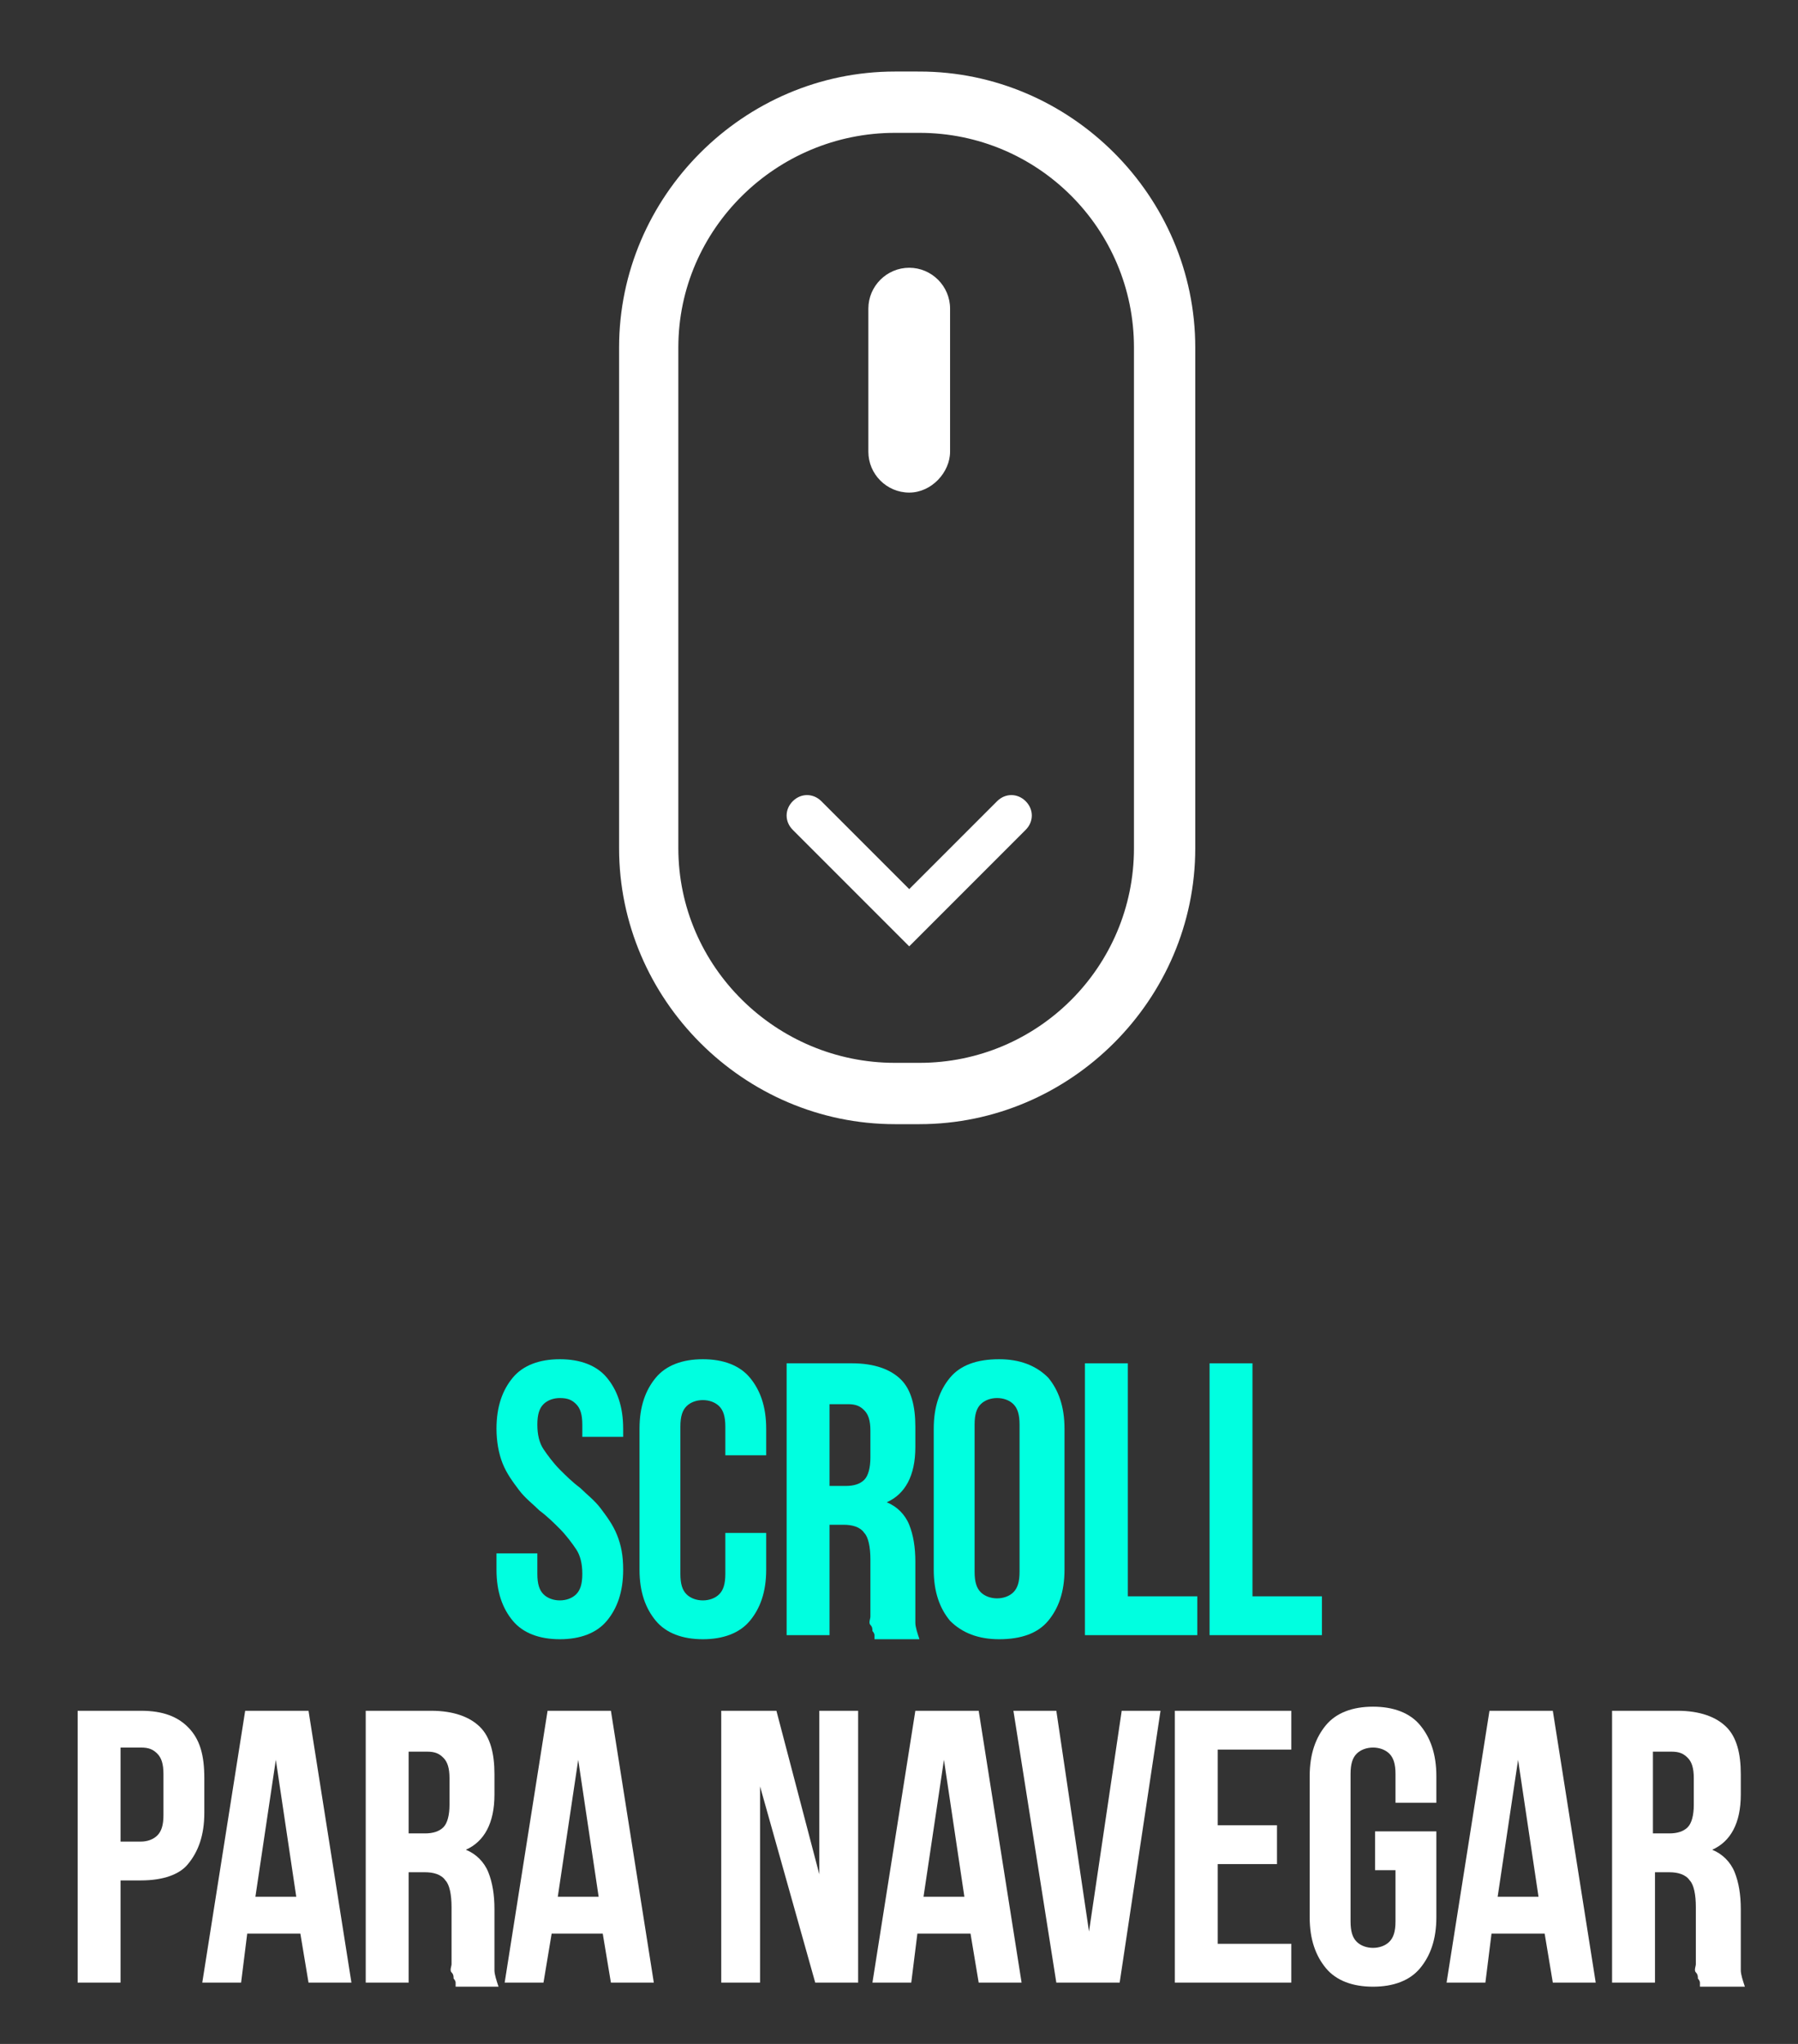
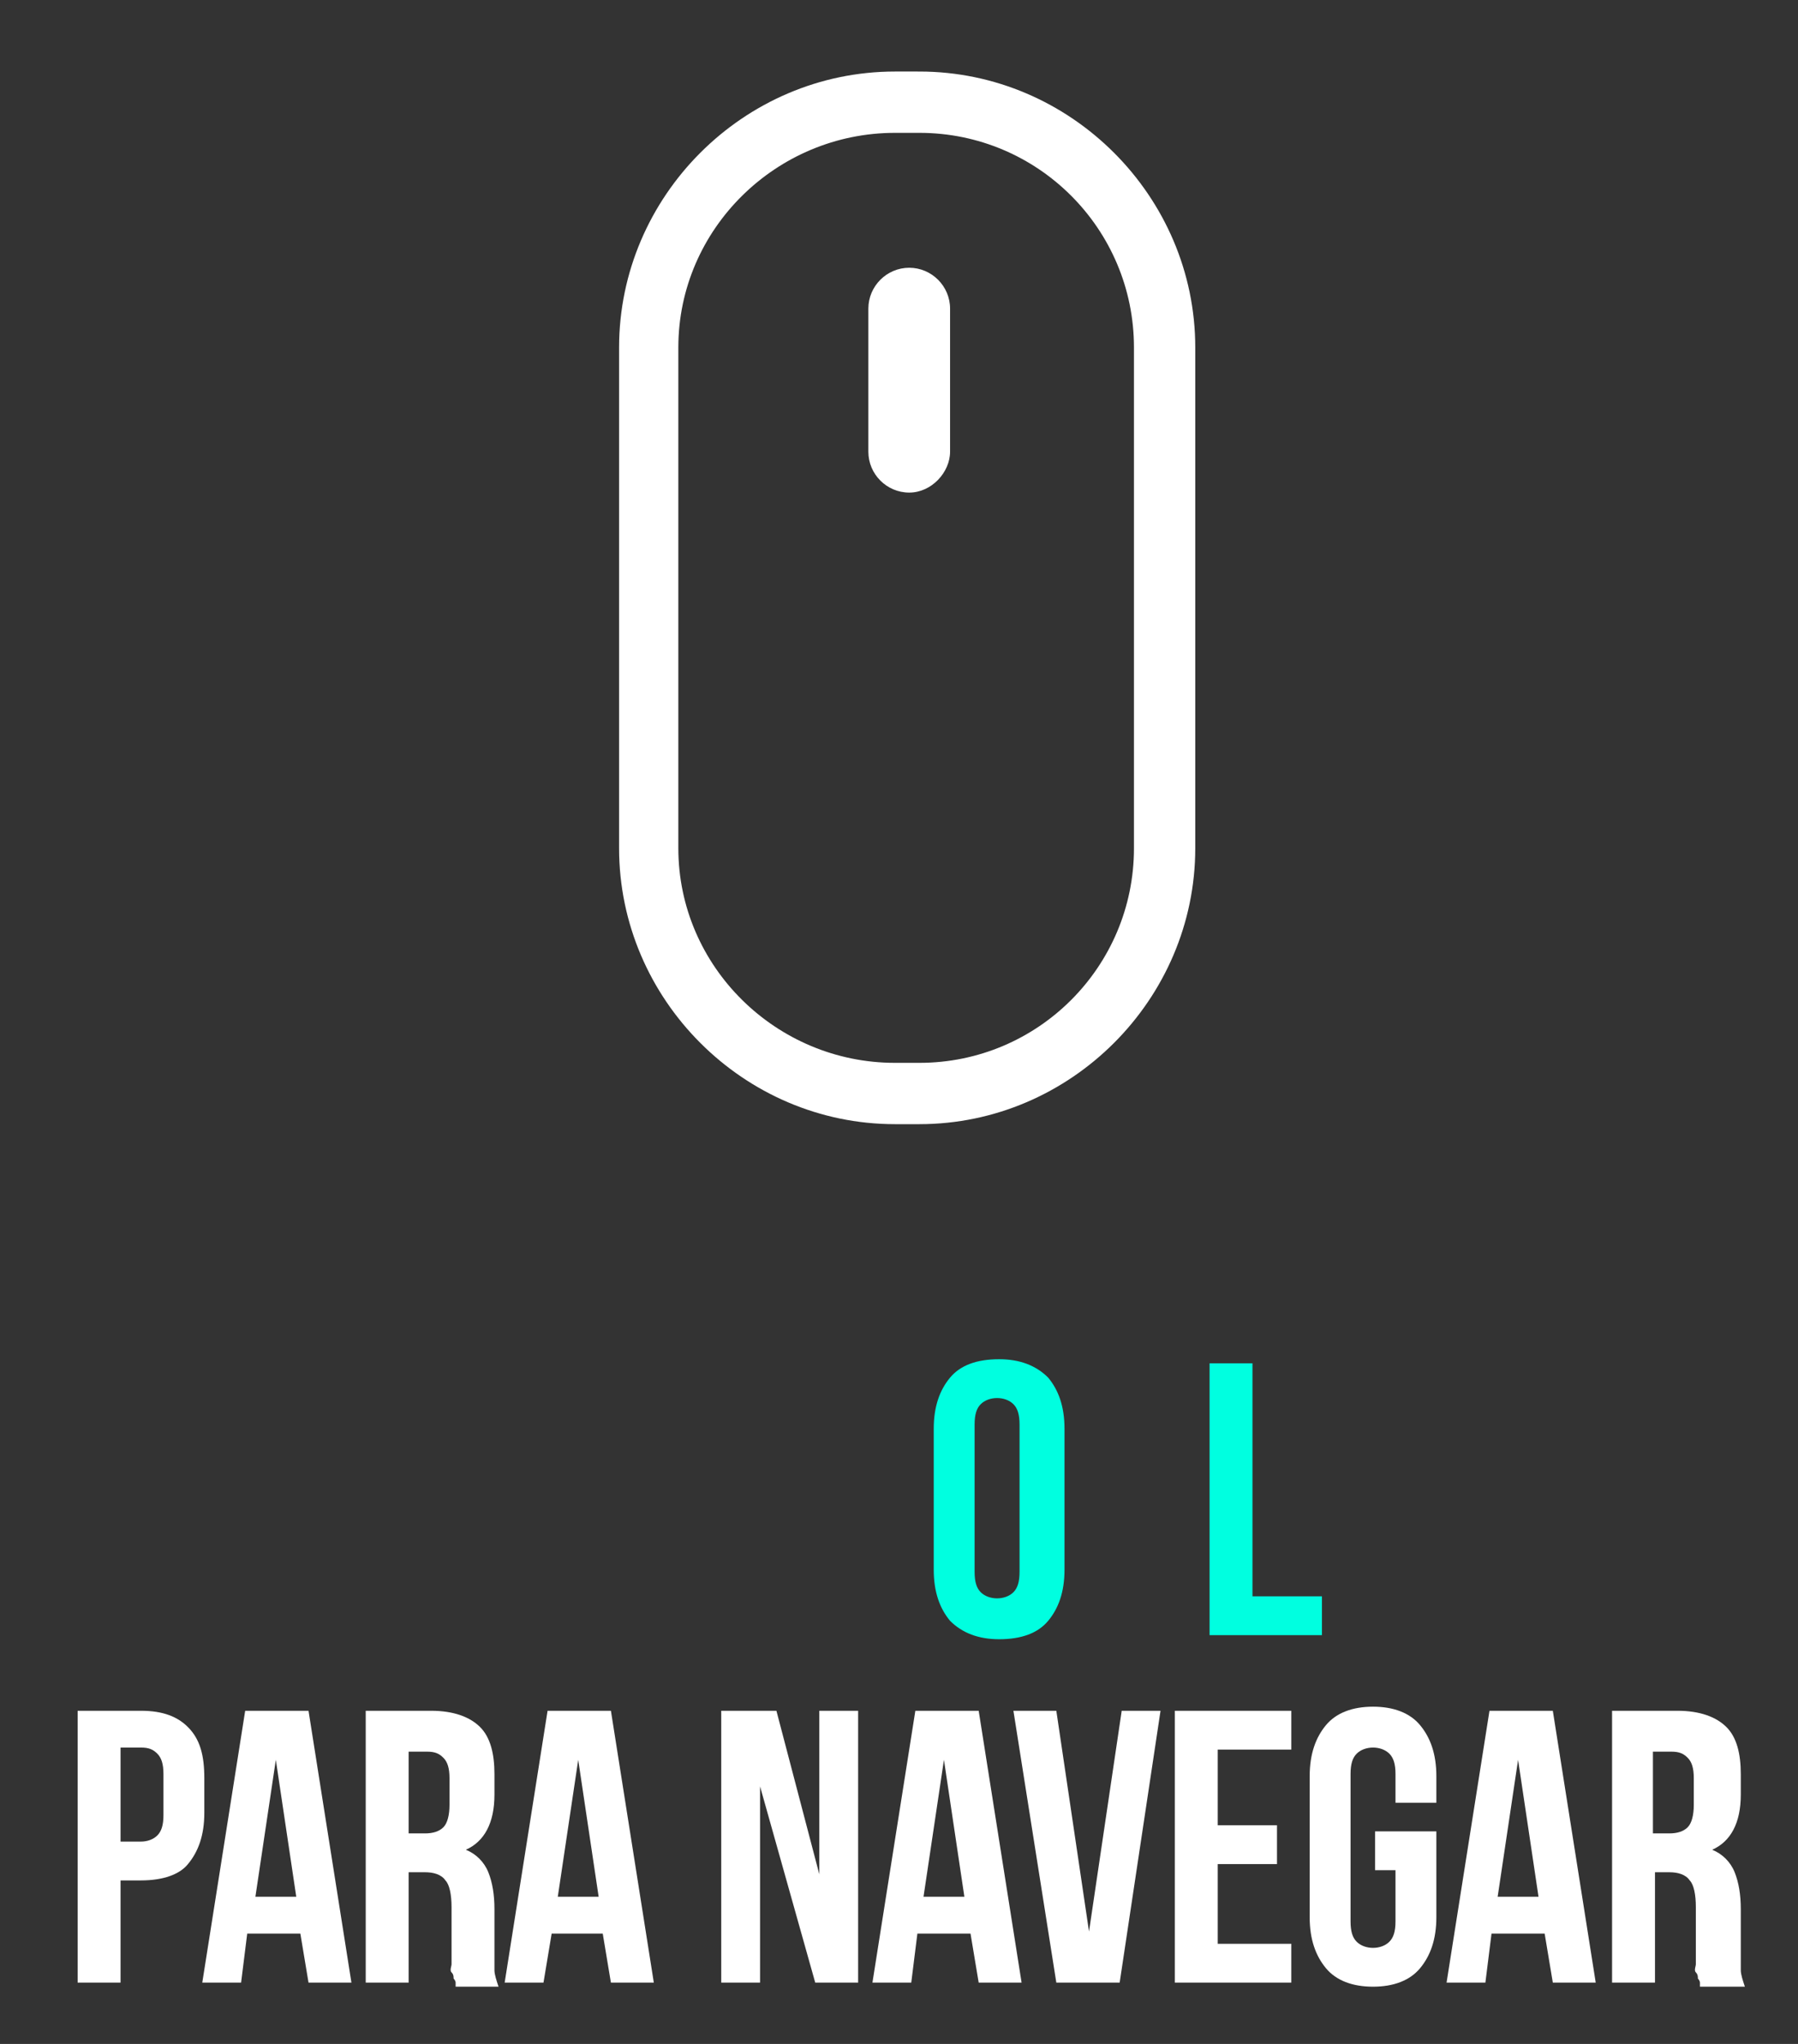
<svg xmlns="http://www.w3.org/2000/svg" version="1.1" id="Capa_1" x="0px" y="0px" viewBox="0 0 88 100" style="enable-background:new 0 0 88 100;" xml:space="preserve">
  <rect x="0" y="0" width="88" height="100" fill="#333333" stroke="none" />
  <style type="text/css">
	.st0{fill:#00FFE0;}
	.st1{fill:#FFFFFF;}
</style>
  <g>
-     <path class="st0" d="M24.3,69.9c0-1.1,0.3-1.9,0.8-2.5c0.5-0.6,1.3-0.9,2.3-0.9c1,0,1.8,0.3,2.3,0.9c0.5,0.6,0.8,1.4,0.8,2.5v0.4   h-2v-0.6c0-0.5-0.1-0.8-0.3-1c-0.2-0.2-0.4-0.3-0.8-0.3c-0.3,0-0.6,0.1-0.8,0.3c-0.2,0.2-0.3,0.5-0.3,1c0,0.5,0.1,0.9,0.3,1.2   c0.2,0.3,0.5,0.7,0.8,1c0.3,0.3,0.6,0.6,1,0.9c0.3,0.3,0.7,0.6,1,1s0.6,0.8,0.8,1.3c0.2,0.5,0.3,1,0.3,1.7c0,1.1-0.3,1.9-0.8,2.5   c-0.5,0.6-1.3,0.9-2.3,0.9c-1,0-1.8-0.3-2.3-0.9c-0.5-0.6-0.8-1.4-0.8-2.5V76h2v1c0,0.5,0.1,0.8,0.3,1c0.2,0.2,0.5,0.3,0.8,0.3   c0.3,0,0.6-0.1,0.8-0.3c0.2-0.2,0.3-0.5,0.3-1c0-0.5-0.1-0.9-0.3-1.2c-0.2-0.3-0.5-0.7-0.8-1c-0.3-0.3-0.6-0.6-1-0.9   c-0.3-0.3-0.7-0.6-1-1c-0.3-0.4-0.6-0.8-0.8-1.3S24.3,70.5,24.3,69.9z" />
-     <path class="st0" d="M37.5,75v1.8c0,1.1-0.3,1.9-0.8,2.5c-0.5,0.6-1.3,0.9-2.3,0.9s-1.8-0.3-2.3-0.9c-0.5-0.6-0.8-1.4-0.8-2.5v-6.9   c0-1.1,0.3-1.9,0.8-2.5c0.5-0.6,1.3-0.9,2.3-0.9s1.8,0.3,2.3,0.9c0.5,0.6,0.8,1.4,0.8,2.5v1.3h-2v-1.4c0-0.5-0.1-0.8-0.3-1   c-0.2-0.2-0.5-0.3-0.8-0.3c-0.3,0-0.6,0.1-0.8,0.3c-0.2,0.2-0.3,0.5-0.3,1v7.2c0,0.5,0.1,0.8,0.3,1c0.2,0.2,0.5,0.3,0.8,0.3   c0.3,0,0.6-0.1,0.8-0.3c0.2-0.2,0.3-0.5,0.3-1V75H37.5z" />
-     <path class="st0" d="M42.8,80c0-0.1-0.1-0.2-0.1-0.2c0-0.1,0-0.2-0.1-0.3s0-0.3,0-0.4c0-0.2,0-0.4,0-0.7v-2.1   c0-0.6-0.1-1.1-0.3-1.3c-0.2-0.3-0.6-0.4-1-0.4h-0.7V80h-2.1V66.7h3.2c1.1,0,1.9,0.3,2.4,0.8s0.7,1.3,0.7,2.3v1   c0,1.4-0.5,2.3-1.4,2.7c0.5,0.2,0.9,0.6,1.1,1.1s0.3,1.1,0.3,1.8v2.1c0,0.3,0,0.6,0,0.9c0,0.2,0.1,0.5,0.2,0.8H42.8z M40.6,68.6   v4.1h0.8c0.4,0,0.7-0.1,0.9-0.3c0.2-0.2,0.3-0.6,0.3-1.1V70c0-0.5-0.1-0.8-0.3-1c-0.2-0.2-0.4-0.3-0.8-0.3H40.6z" />
    <path class="st0" d="M45.7,69.9c0-1.1,0.3-1.9,0.8-2.5c0.5-0.6,1.3-0.9,2.4-0.9c1,0,1.8,0.3,2.4,0.9c0.5,0.6,0.8,1.4,0.8,2.5v6.9   c0,1.1-0.3,1.9-0.8,2.5c-0.5,0.6-1.3,0.9-2.4,0.9c-1,0-1.8-0.3-2.4-0.9c-0.5-0.6-0.8-1.4-0.8-2.5V69.9z M47.7,76.9   c0,0.5,0.1,0.8,0.3,1c0.2,0.2,0.5,0.3,0.8,0.3c0.3,0,0.6-0.1,0.8-0.3c0.2-0.2,0.3-0.5,0.3-1v-7.2c0-0.5-0.1-0.8-0.3-1   c-0.2-0.2-0.5-0.3-0.8-0.3c-0.3,0-0.6,0.1-0.8,0.3c-0.2,0.2-0.3,0.5-0.3,1V76.9z" />
-     <path class="st0" d="M53.1,66.7h2.1v11.4h3.4V80h-5.5V66.7z" />
    <path class="st0" d="M59.2,66.7h2.1v11.4h3.4V80h-5.5V66.7z" />
    <path class="st1" d="M6.9,83.7c1.1,0,1.8,0.3,2.3,0.8C9.8,85.1,10,85.9,10,87v1.7c0,1.1-0.3,1.9-0.8,2.5C8.8,91.7,8,92,6.9,92h-1v5   H3.8V83.7H6.9z M5.9,85.6v4.5h1c0.3,0,0.6-0.1,0.8-0.3c0.2-0.2,0.3-0.5,0.3-1v-2c0-0.5-0.1-0.8-0.3-1c-0.2-0.2-0.4-0.3-0.8-0.3H5.9   z" />
    <path class="st1" d="M17.2,97h-2.1l-0.4-2.4h-2.6L11.8,97H9.9L12,83.7h3.1L17.2,97z M12.5,92.8h2l-1-6.7L12.5,92.8z" />
    <path class="st1" d="M22.3,97c0-0.1-0.1-0.2-0.1-0.2c0-0.1,0-0.2-0.1-0.3s0-0.3,0-0.4c0-0.2,0-0.4,0-0.7v-2.1   c0-0.6-0.1-1.1-0.3-1.3c-0.2-0.3-0.6-0.4-1-0.4H20V97h-2.1V83.7h3.2c1.1,0,1.9,0.3,2.4,0.8s0.7,1.3,0.7,2.3v1   c0,1.4-0.5,2.3-1.4,2.7c0.5,0.2,0.9,0.6,1.1,1.1s0.3,1.1,0.3,1.8v2.1c0,0.3,0,0.6,0,0.9c0,0.2,0.1,0.5,0.2,0.8H22.3z M20,85.6v4.1   h0.8c0.4,0,0.7-0.1,0.9-0.3c0.2-0.2,0.3-0.6,0.3-1.1V87c0-0.5-0.1-0.8-0.3-1c-0.2-0.2-0.4-0.3-0.8-0.3H20z" />
    <path class="st1" d="M32,97h-2.1l-0.4-2.4H27L26.6,97h-1.9l2.1-13.3h3.1L32,97z M27.3,92.8h2l-1-6.7L27.3,92.8z" />
    <path class="st1" d="M37.2,87.4V97h-1.9V83.7H38l2.1,8v-8H42V97h-2.1L37.2,87.4z" />
    <path class="st1" d="M50,97h-2.1l-0.4-2.4h-2.6L44.6,97h-1.9l2.1-13.3h3.1L50,97z M45.2,92.8h2l-1-6.7L45.2,92.8z" />
    <path class="st1" d="M53.3,94.5l1.6-10.8h1.9L54.8,97h-3.1l-2.1-13.3h2.1L53.3,94.5z" />
    <path class="st1" d="M59.6,89.3h2.9v1.9h-2.9v3.9h3.6V97h-5.7V83.7h5.7v1.9h-3.6V89.3z" />
    <path class="st1" d="M67.4,89.6h2.9v4.2c0,1.1-0.3,1.9-0.8,2.5c-0.5,0.6-1.3,0.9-2.3,0.9s-1.8-0.3-2.3-0.9   c-0.5-0.6-0.8-1.4-0.8-2.5v-6.9c0-1.1,0.3-1.9,0.8-2.5c0.5-0.6,1.3-0.9,2.3-0.9s1.8,0.3,2.3,0.9c0.5,0.6,0.8,1.4,0.8,2.5v1.3h-2   v-1.4c0-0.5-0.1-0.8-0.3-1c-0.2-0.2-0.5-0.3-0.8-0.3c-0.3,0-0.6,0.1-0.8,0.3c-0.2,0.2-0.3,0.5-0.3,1v7.2c0,0.5,0.1,0.8,0.3,1   c0.2,0.2,0.5,0.3,0.8,0.3c0.3,0,0.6-0.1,0.8-0.3c0.2-0.2,0.3-0.5,0.3-1v-2.5h-1V89.6z" />
    <path class="st1" d="M78.1,97H76l-0.4-2.4h-2.6L72.7,97h-1.9l2.1-13.3H76L78.1,97z M73.3,92.8h2l-1-6.7L73.3,92.8z" />
    <path class="st1" d="M83.2,97c0-0.1-0.1-0.2-0.1-0.2c0-0.1,0-0.2-0.1-0.3s0-0.3,0-0.4c0-0.2,0-0.4,0-0.7v-2.1   c0-0.6-0.1-1.1-0.3-1.3c-0.2-0.3-0.6-0.4-1-0.4h-0.7V97h-2.1V83.7h3.2c1.1,0,1.9,0.3,2.4,0.8s0.7,1.3,0.7,2.3v1   c0,1.4-0.5,2.3-1.4,2.7c0.5,0.2,0.9,0.6,1.1,1.1s0.3,1.1,0.3,1.8v2.1c0,0.3,0,0.6,0,0.9c0,0.2,0.1,0.5,0.2,0.8H83.2z M80.9,85.6   v4.1h0.8c0.4,0,0.7-0.1,0.9-0.3c0.2-0.2,0.3-0.6,0.3-1.1V87c0-0.5-0.1-0.8-0.3-1c-0.2-0.2-0.4-0.3-0.8-0.3H80.9z" />
  </g>
  <path class="st1" d="M45,55h-1.2c-7.4,0-13.5-6.1-13.5-13.5V17c0-7.4,6.1-13.5,13.5-13.5H45c7.4,0,13.5,6.1,13.5,13.5v24.5  C58.5,48.9,52.4,55,45,55z M43.8,6.5C38,6.5,33.2,11.2,33.2,17v24.5C33.2,47.3,38,52,43.8,52H45c5.8,0,10.5-4.7,10.5-10.5V17  c0-5.8-4.7-10.5-10.5-10.5H43.8z" />
  <path class="st1" d="M44.5,24.1L44.5,24.1c-1.1,0-2-0.9-2-2v-7c0-1.1,0.9-2,2-2h0c1.1,0,2,0.9,2,2v7C46.5,23.1,45.6,24.1,44.5,24.1z  " />
-   <path class="st1" d="M44.5,46.3l-5.7-5.7c-0.4-0.4-0.4-1,0-1.4c0.4-0.4,1-0.4,1.4,0l4.3,4.3l4.3-4.3c0.4-0.4,1-0.4,1.4,0  s0.4,1,0,1.4L44.5,46.3z" />
</svg>